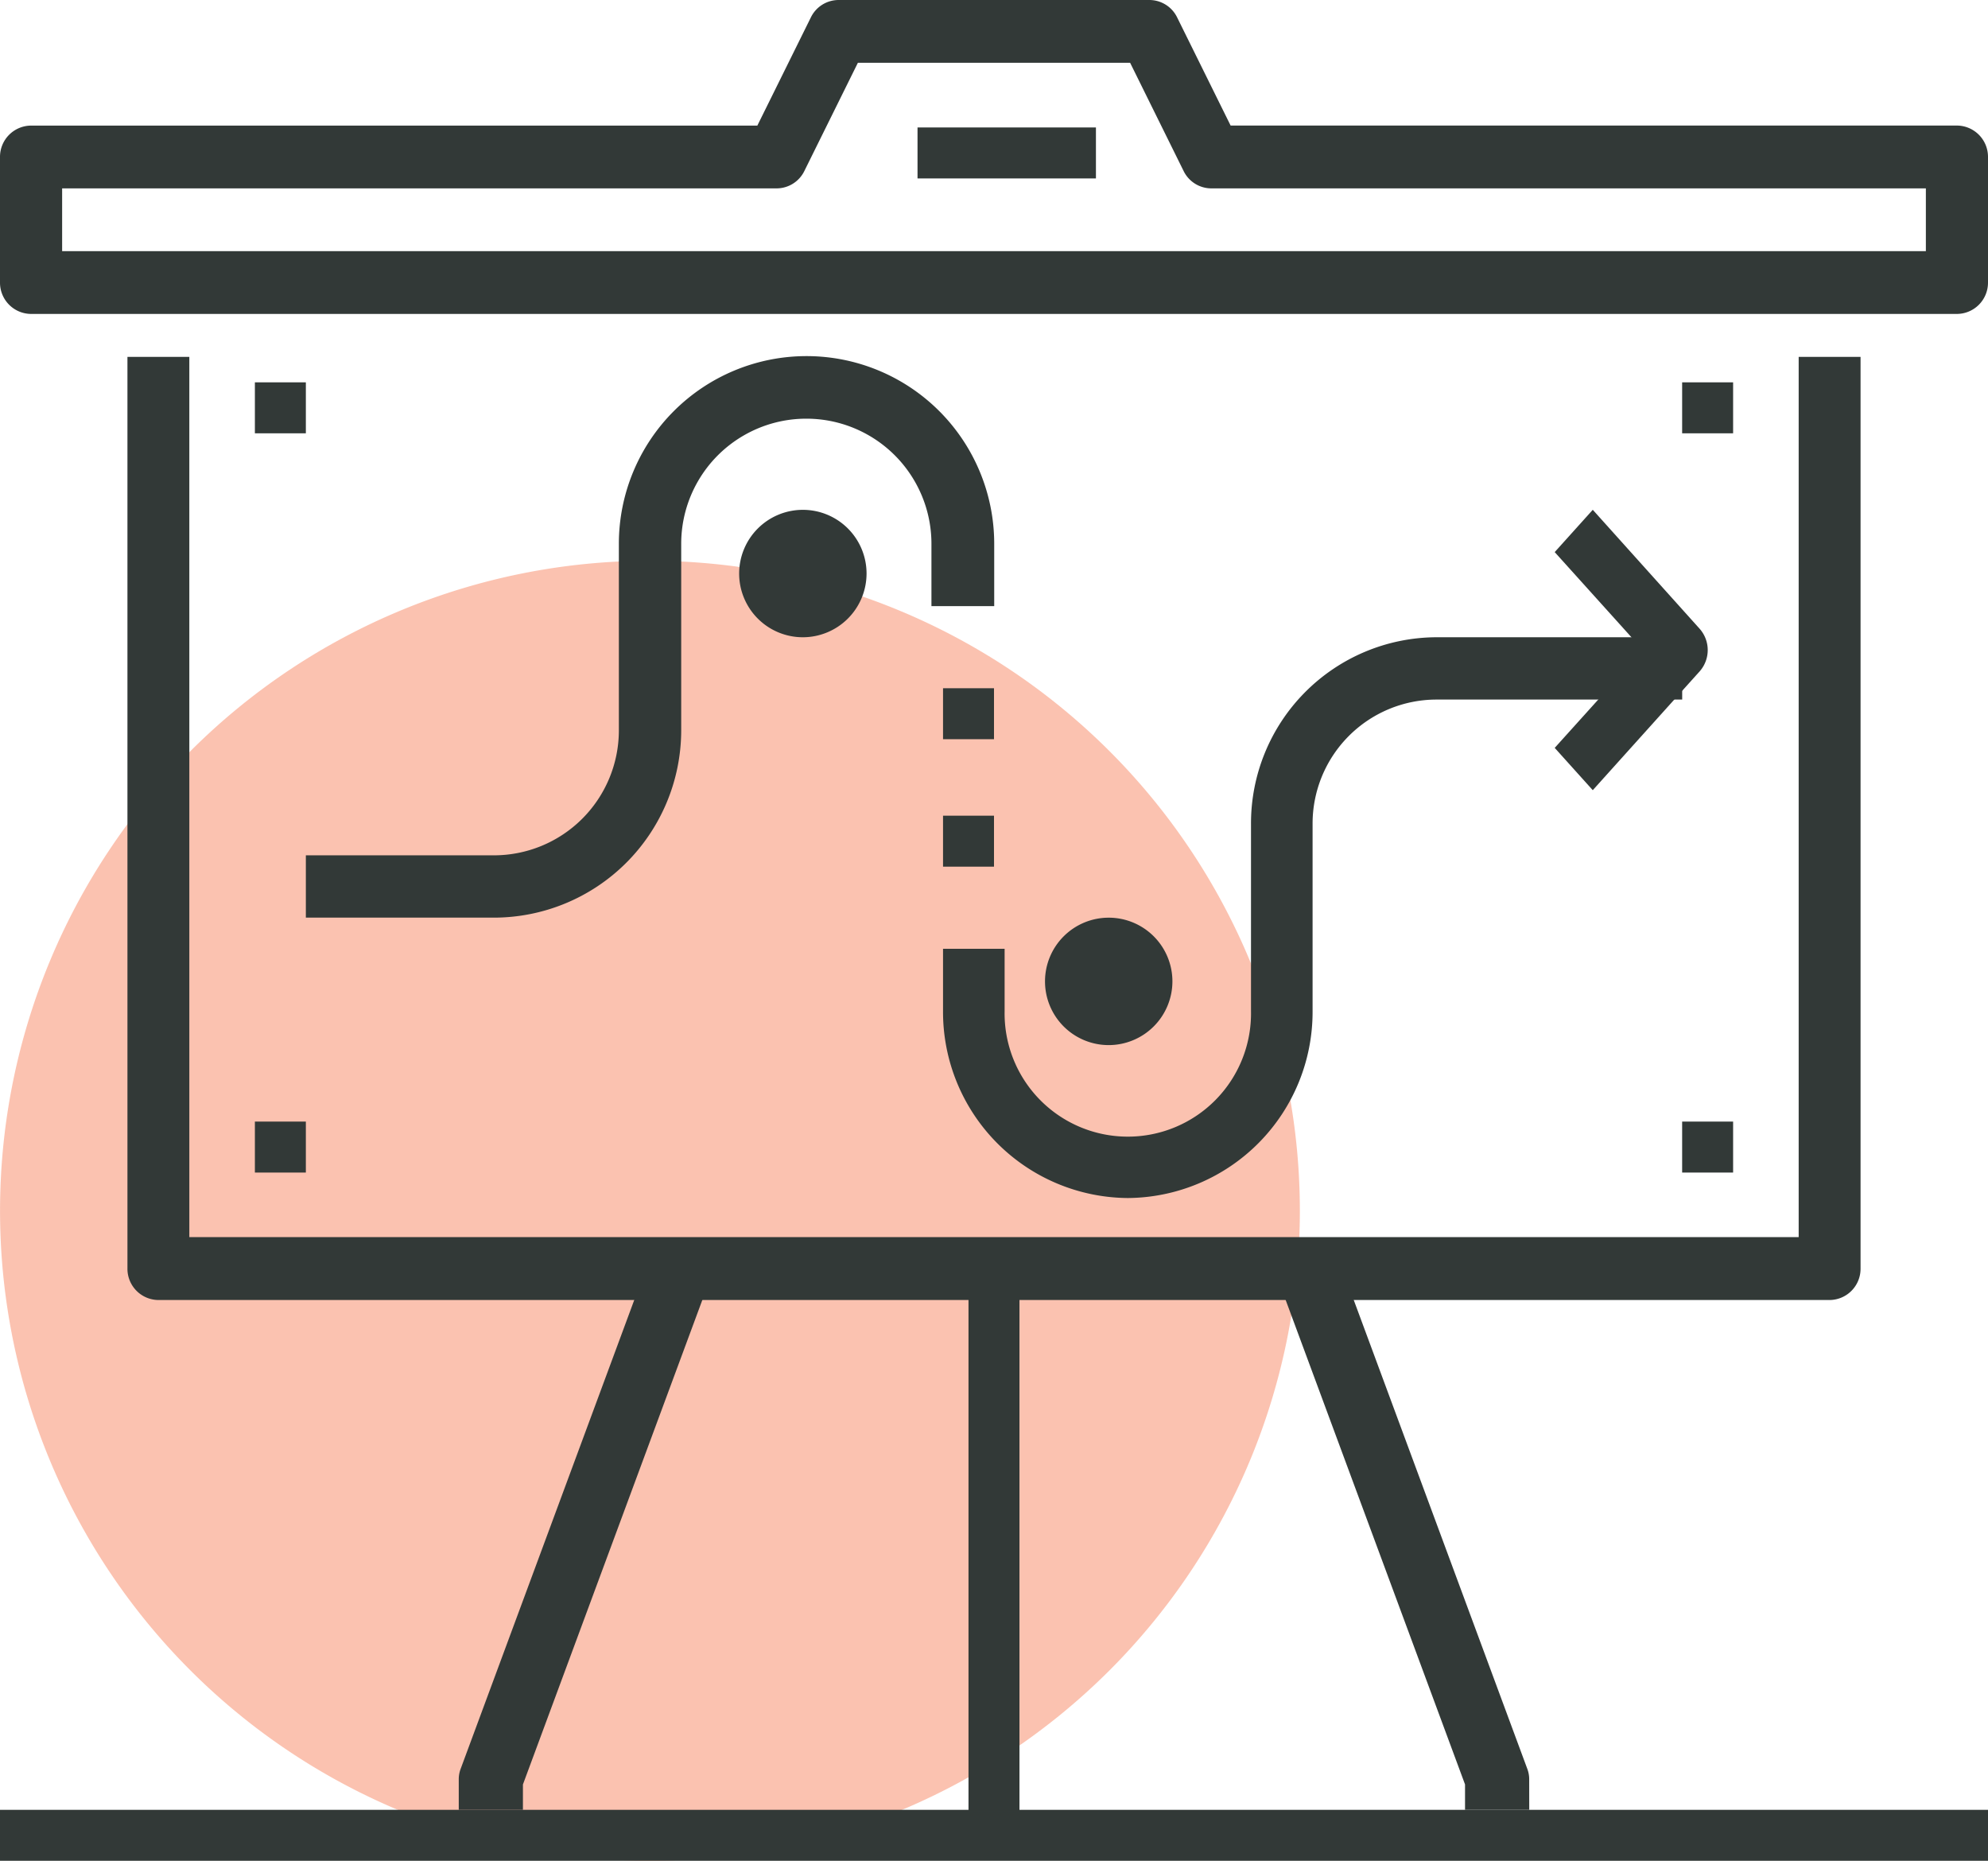
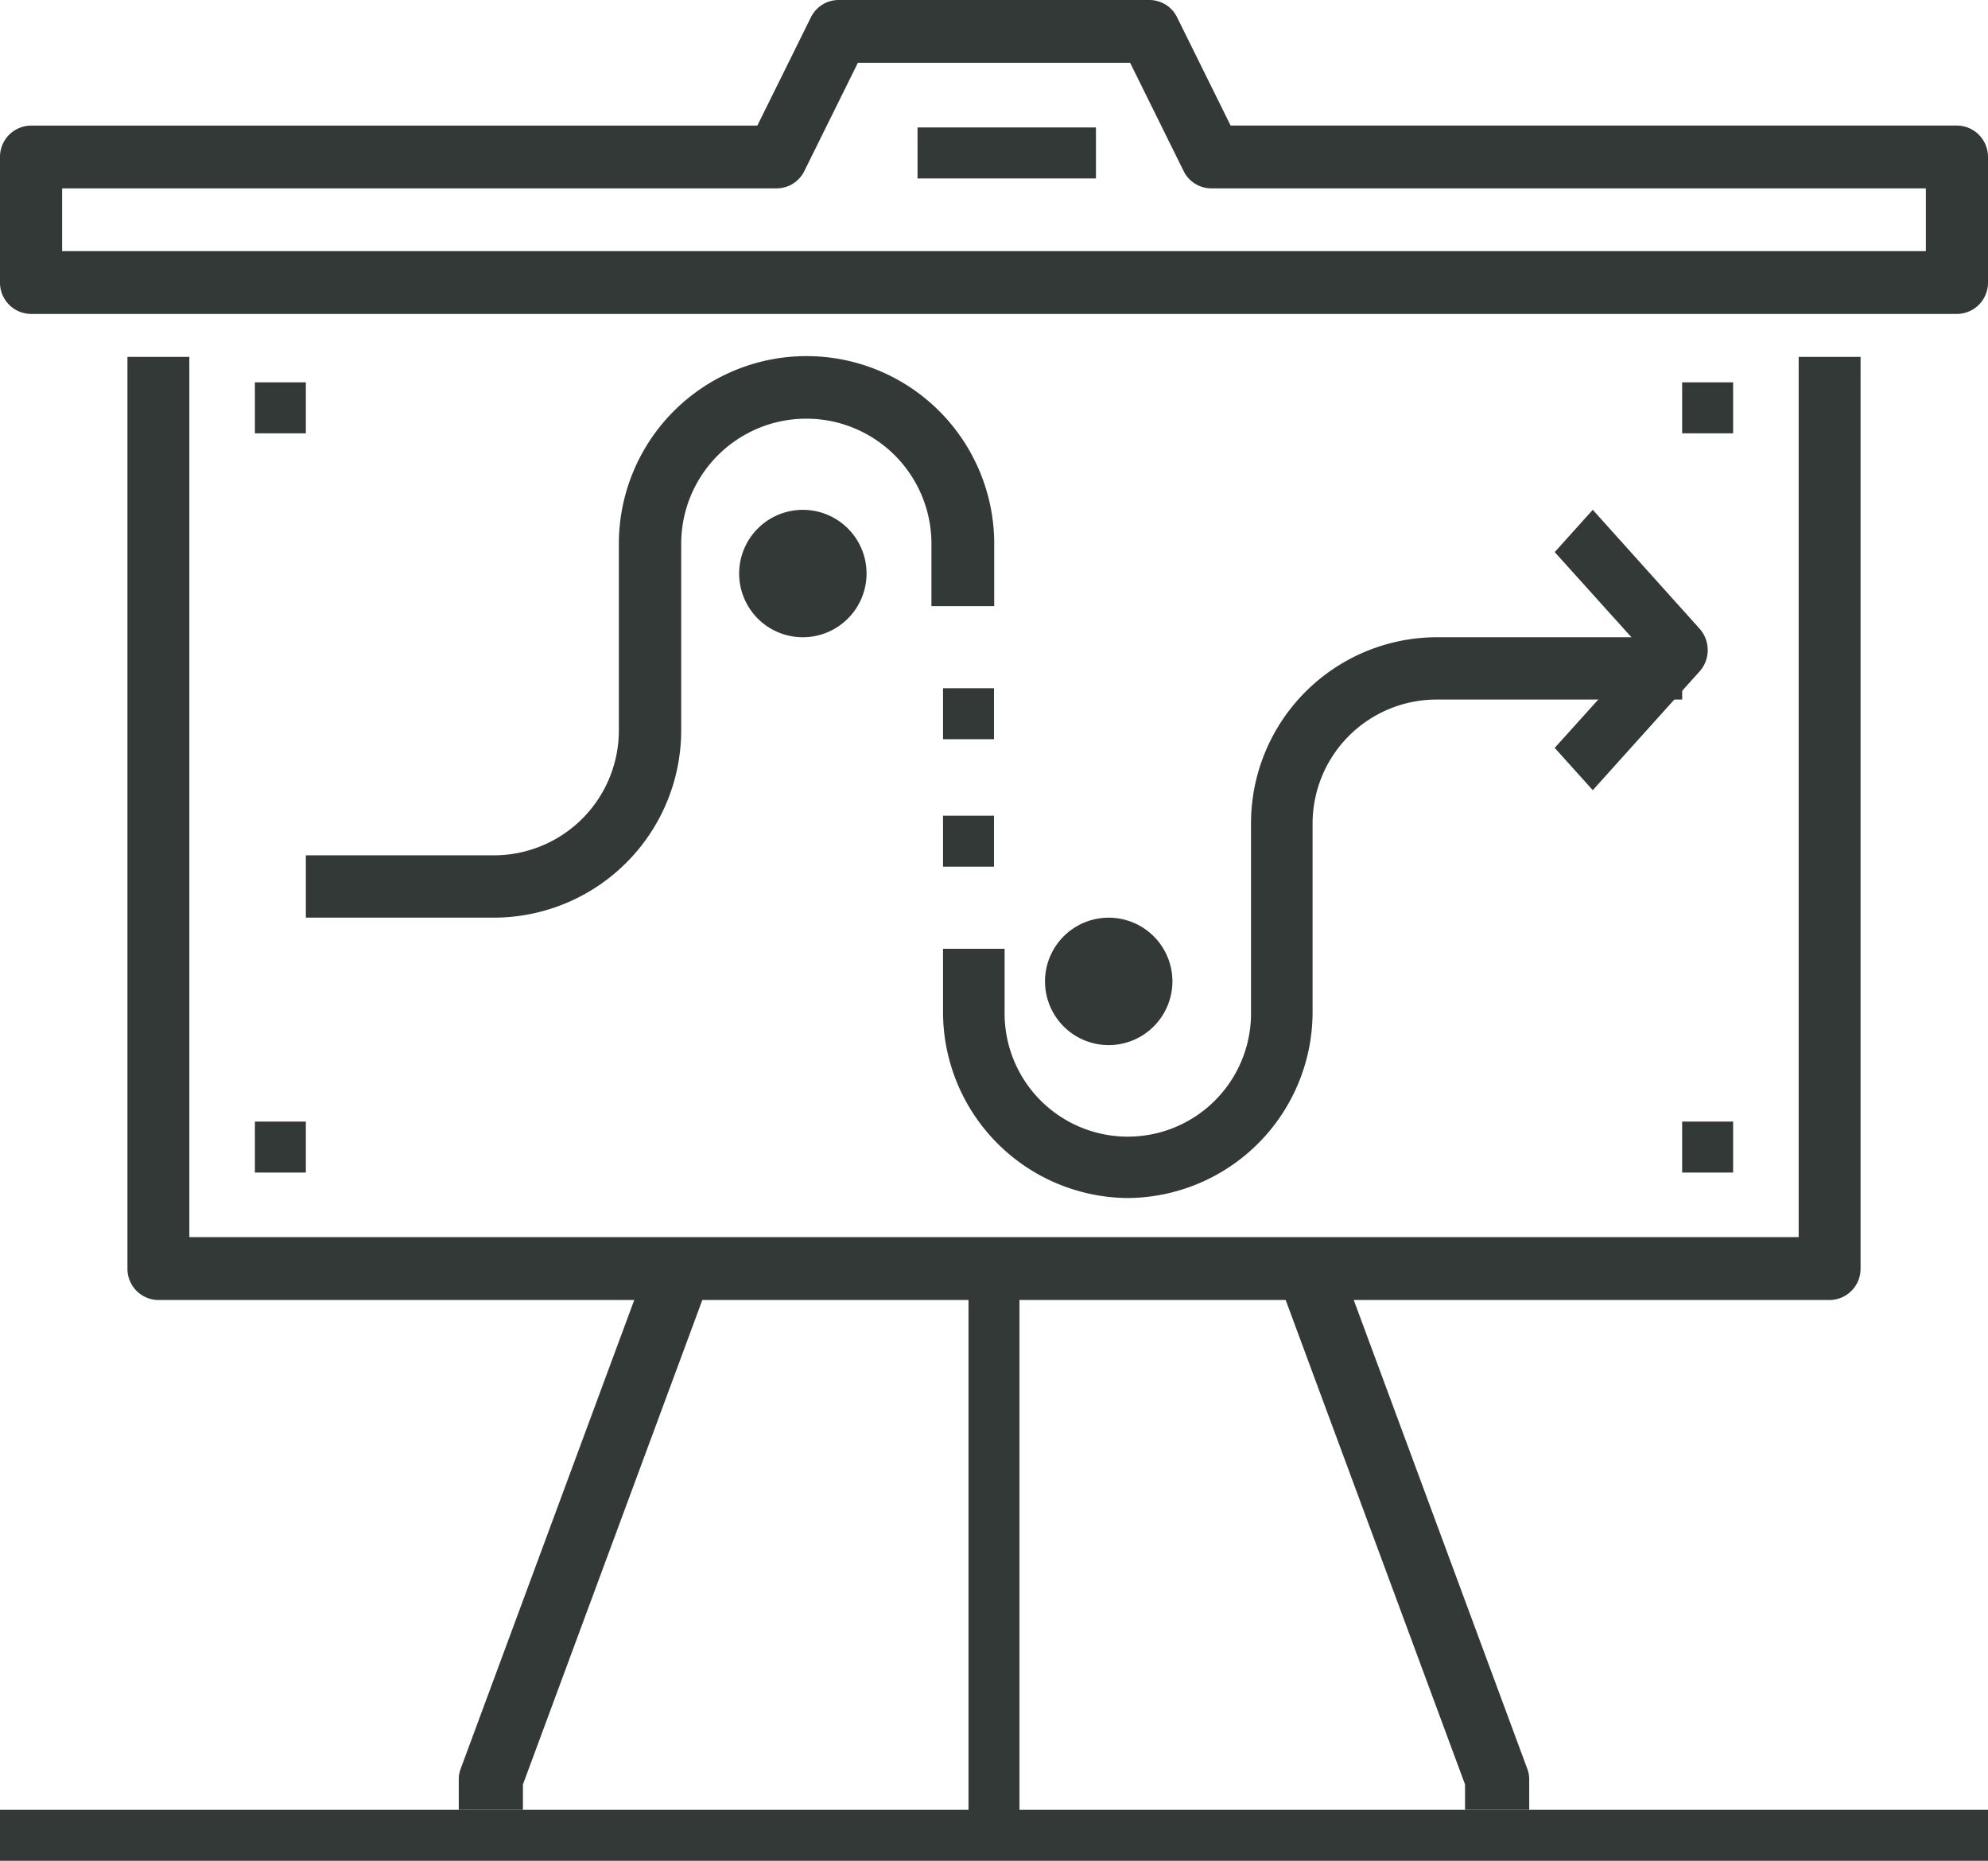
<svg xmlns="http://www.w3.org/2000/svg" id="Group_20" data-name="Group 20" width="47" height="43.987" viewBox="0 0 47 43.987">
-   <path id="Fill_1" data-name="Fill 1" d="M30.731,15.365A15.365,15.365,0,1,1,15.365,0,15.365,15.365,0,0,1,30.731,15.365Z" transform="translate(0 13.256)" fill="#f57149" opacity="0.432" />
  <path id="Fill_2" data-name="Fill 2" d="M0,13.256H1.205V0H0Z" transform="translate(22.897 30.128)" fill="#323937" />
  <path id="Fill_3" data-name="Fill 3" d="M6.026,13.256H4.508v-.6L0,.482,1.431,0,5.982,12.292a.69.69,0,0,1,.043.241Z" transform="translate(30.128 29.526)" fill="#323937" />
  <path id="Fill_4" data-name="Fill 4" d="M1.517,13.256H0v-.723a.69.69,0,0,1,.043-.241L4.595,0,6.026.482,1.517,12.657Z" transform="translate(10.846 29.526)" fill="#323937" />
  <path id="Fill_5" data-name="Fill 5" d="M40.243,22.295H.732A.738.738,0,0,1,0,21.552V0H1.463V20.808H39.511V0h1.463V21.552A.738.738,0,0,1,40.243,22.295Z" transform="translate(3.013 8.436)" fill="#323937" />
  <path id="Fill_6" data-name="Fill 6" d="M46.265,7.421H.734A.739.739,0,0,1,0,6.679V3.711a.739.739,0,0,1,.734-.742H17.905L19.171.41A.73.73,0,0,1,19.828,0h7.344a.731.731,0,0,1,.657.41l1.265,2.558H46.265A.74.74,0,0,1,47,3.711V6.679A.739.739,0,0,1,46.265,7.421ZM1.469,4.453V5.937H45.531V4.453H28.64a.73.73,0,0,1-.657-.41L26.718,1.484H20.282L19.016,4.043a.731.731,0,0,1-.657.41Z" fill="#323937" />
  <path id="Fill_7" data-name="Fill 7" d="M0,1.205H4.218V0H0Z" transform="translate(21.692 3.013)" fill="#323937" />
  <path id="Fill_8" data-name="Fill 8" d="M0,1.205H47V0H0Z" transform="translate(0 42.782)" fill="#323937" />
  <path id="Fill_9" data-name="Fill 9" d="M1.506,3.013A1.506,1.506,0,1,1,3.013,1.506,1.508,1.508,0,0,1,1.506,3.013Z" transform="translate(17.474 12.051)" fill="#323937" />
  <path id="Fill_10" data-name="Fill 10" d="M1.506,3.013A1.506,1.506,0,1,1,3.013,1.506,1.508,1.508,0,0,1,1.506,3.013Z" transform="translate(24.705 21.692)" fill="#323937" />
  <path id="Fill_11" data-name="Fill 11" d="M4.437,13.256H0V11.783H4.437A2.955,2.955,0,0,0,7.4,8.838V4.419a4.437,4.437,0,0,1,8.874,0V5.892H14.79V4.419a2.958,2.958,0,0,0-5.916,0V8.838A4.432,4.432,0,0,1,4.437,13.256Z" transform="translate(7.231 8.436)" fill="#323937" />
  <path id="Fill_12" data-name="Fill 12" d="M4.369,13.256A4.4,4.4,0,0,1,0,8.838V7.365H1.456V8.838a2.913,2.913,0,1,0,5.825,0V4.419A4.4,4.4,0,0,1,11.65,0h5.825V1.473H11.65A2.932,2.932,0,0,0,8.737,4.419V8.838A4.4,4.4,0,0,1,4.369,13.256Z" transform="translate(22.295 15.064)" fill="#323937" />
  <path id="Fill_13" data-name="Fill 13" d="M.9,6.628l-.9-1L2.086,3.314,0,1,.9,0,3.43,2.816a.76.76,0,0,1,0,1Z" transform="translate(36.756 12.051)" fill="#323937" />
  <path id="Fill_14" data-name="Fill 14" d="M0,1.205H1.205V0H0Z" transform="translate(22.295 16.269)" fill="#323937" />
  <path id="Fill_15" data-name="Fill 15" d="M0,1.205H1.205V0H0Z" transform="translate(22.295 19.282)" fill="#323937" />
  <path id="Fill_16" data-name="Fill 16" d="M0,1.205H1.205V0H0Z" transform="translate(6.026 9.038)" fill="#323937" />
  <path id="Fill_17" data-name="Fill 17" d="M0,1.205H1.205V0H0Z" transform="translate(39.769 9.038)" fill="#323937" />
  <path id="Fill_18" data-name="Fill 18" d="M0,1.205H1.205V0H0Z" transform="translate(39.769 26.513)" fill="#323937" />
  <path id="Fill_19" data-name="Fill 19" d="M0,1.205H1.205V0H0Z" transform="translate(6.026 26.513)" fill="#323937" />
</svg>